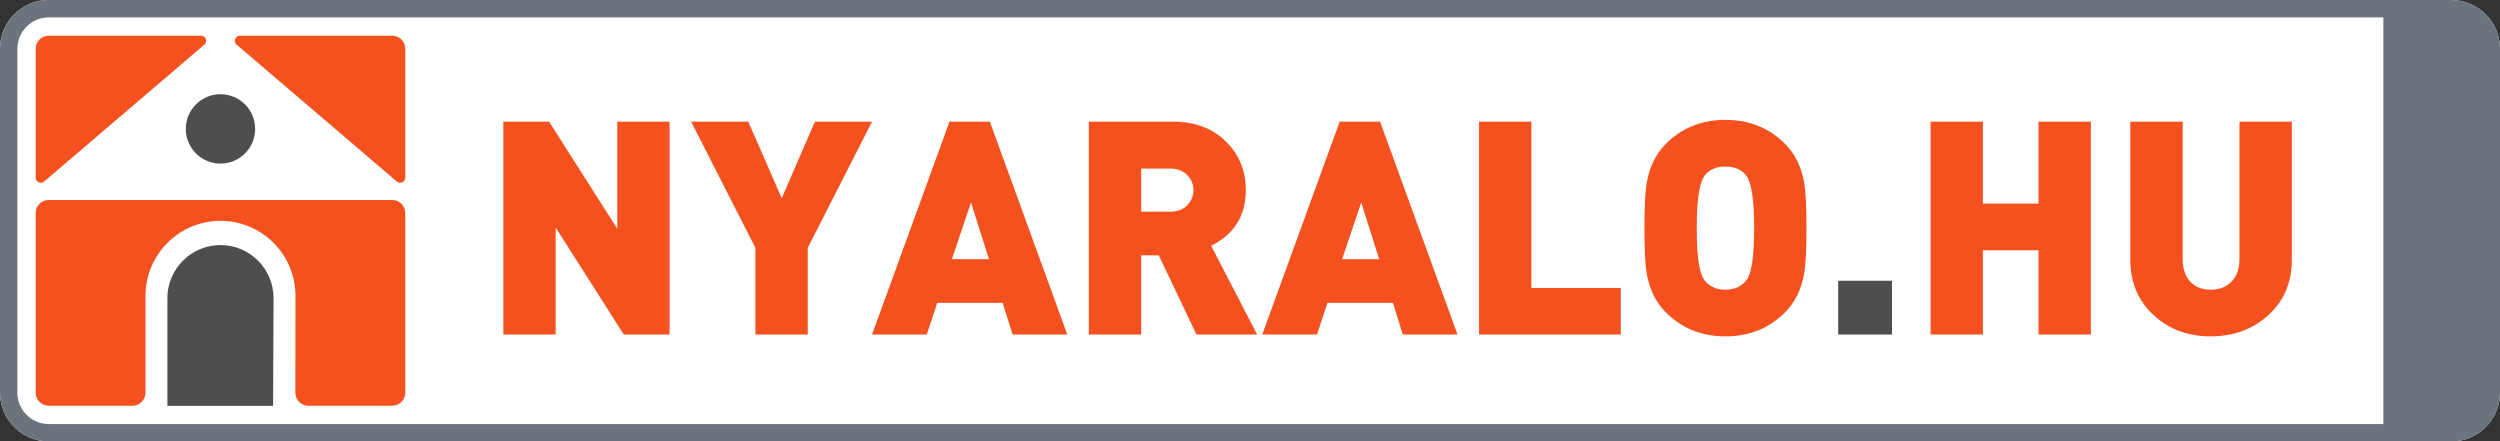
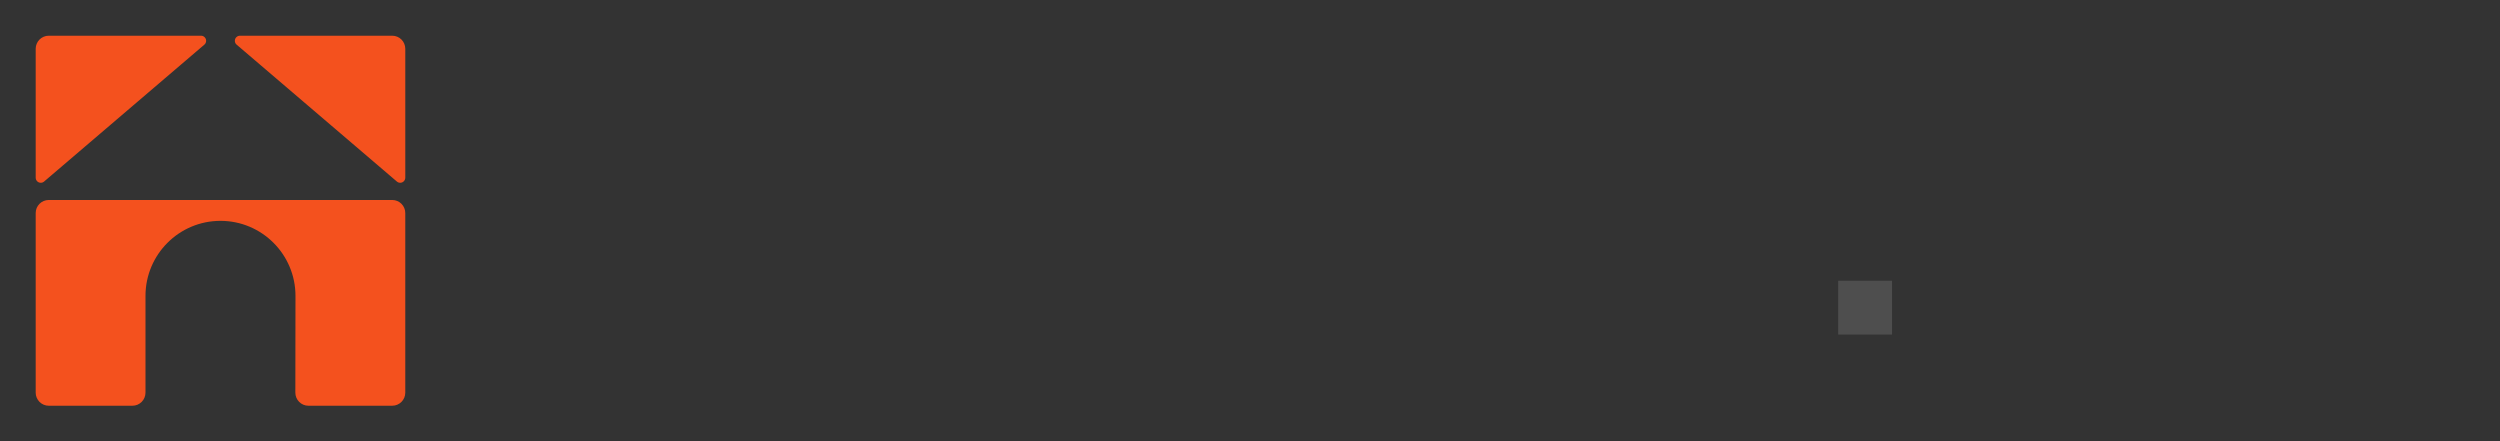
<svg xmlns="http://www.w3.org/2000/svg" preserveAspectRatio="xMidYMid" width="538" height="95" viewBox="0 0 538 95">
  <rect x="0" y="0" width="538" height="95" fill="#333333" stroke="none" />
  <defs>
    <style>
      .cls-1 {
        fill: #fff;
      }

      .cls-1, .cls-2, .cls-3, .cls-4 {
        fill-rule: evenodd;
      }

      .cls-2 {
        fill: #6b747c;
      }

      .cls-3 {
        fill: #f4511e;
      }

      .cls-4 {
        fill: #4e4e4e;
      }
    </style>
  </defs>
  <g>
-     <path d="M527.505,94.999 L10.496,94.999 C4.709,94.999 0.000,90.288 0.000,84.498 L0.000,10.502 C0.000,4.712 4.709,0.001 10.496,0.001 L527.505,0.001 C533.292,0.001 538.000,4.712 538.000,10.502 L538.000,84.498 C538.000,90.288 533.292,94.999 527.505,94.999 Z" class="cls-1" />
-     <path d="M527.505,94.999 L10.496,94.999 C4.709,94.999 0.000,90.288 0.000,84.498 L0.000,10.502 C0.000,4.712 4.709,0.001 10.496,0.001 L527.505,0.001 C533.292,0.001 538.000,4.712 538.000,10.502 L538.000,84.498 C538.000,90.288 533.292,94.999 527.505,94.999 ZM3.742,10.502 L3.742,84.498 C3.742,88.224 6.772,91.256 10.496,91.256 L512.894,91.256 L512.894,3.744 L10.496,3.744 C6.772,3.744 3.742,6.775 3.742,10.502 Z" class="cls-2" />
    <g>
      <path d="M86.121,39.333 C85.817,39.333 85.543,39.209 85.344,39.013 L50.861,9.557 C50.663,9.362 50.540,9.088 50.540,8.781 C50.540,8.177 51.031,7.685 51.636,7.685 L84.404,7.685 C85.958,7.685 87.218,8.948 87.218,10.502 L87.218,38.236 C87.218,38.842 86.726,39.333 86.121,39.333 ZM9.553,39.013 C9.355,39.209 9.081,39.333 8.778,39.333 C8.172,39.333 7.681,38.842 7.681,38.236 L7.681,10.502 C7.681,8.948 8.940,7.685 10.496,7.685 L43.263,7.685 C43.867,7.685 44.360,8.177 44.360,8.781 C44.360,9.088 44.237,9.362 44.037,9.557 L9.553,39.013 ZM10.496,43.035 L84.401,43.035 C85.957,43.035 87.217,44.294 87.217,45.850 L87.217,84.498 C87.217,86.052 85.958,87.314 84.401,87.314 L66.373,87.314 C64.819,87.314 63.559,86.052 63.559,84.498 L63.588,63.675 C63.588,54.758 56.363,47.527 47.449,47.527 C38.535,47.527 31.309,54.758 31.309,63.675 L31.309,84.498 C31.309,86.052 30.050,87.314 28.495,87.314 L10.496,87.314 C8.943,87.314 7.681,86.052 7.681,84.498 L7.681,45.850 C7.681,44.294 8.943,43.035 10.496,43.035 Z" class="cls-3" />
-       <path d="M58.767,87.340 L36.022,87.340 L36.022,64.171 C36.022,57.863 41.138,52.741 47.449,52.741 C53.760,52.741 58.873,57.863 58.873,64.171 L58.767,87.340 ZM47.449,35.206 C43.328,35.206 39.986,31.862 39.986,27.739 C39.986,23.617 43.328,20.274 47.449,20.274 C51.571,20.274 54.911,23.617 54.911,27.739 C54.911,31.862 51.571,35.206 47.449,35.206 Z" class="cls-4" />
    </g>
-     <path d="M488.144,67.816 C484.776,70.862 480.647,72.385 475.757,72.385 C470.866,72.385 466.790,70.884 463.530,67.880 C460.140,64.791 458.446,60.802 458.446,55.911 L458.446,26.181 L469.708,26.181 L469.708,55.654 C469.708,57.756 470.244,59.397 471.316,60.576 C472.388,61.757 473.868,62.346 475.757,62.346 C477.644,62.346 479.145,61.757 480.261,60.576 C481.376,59.397 481.934,57.756 481.934,55.654 L481.934,26.181 L493.196,26.181 L493.196,55.911 C493.196,60.802 491.511,64.770 488.144,67.816 ZM438.691,53.852 L426.722,53.852 L426.722,71.999 L415.461,71.999 L415.461,26.181 L426.722,26.181 L426.722,43.813 L438.691,43.813 L438.691,26.181 L449.952,26.181 L449.952,71.999 L438.691,71.999 L438.691,53.852 ZM384.122,67.237 C380.690,70.669 376.422,72.385 371.317,72.385 C366.211,72.385 361.943,70.669 358.511,67.237 C356.365,65.092 354.993,62.325 354.392,58.935 C354.049,57.048 353.878,53.766 353.878,49.090 C353.878,44.414 354.049,41.132 354.392,39.244 C354.993,35.856 356.365,33.089 358.511,30.943 C361.943,27.511 366.211,25.795 371.317,25.795 C376.422,25.795 380.690,27.511 384.122,30.943 C386.267,33.089 387.640,35.856 388.241,39.244 C388.584,41.132 388.756,44.414 388.756,49.090 C388.756,53.766 388.584,57.048 388.241,58.935 C387.640,62.325 386.267,65.092 384.122,67.237 ZM375.821,37.828 C374.792,36.499 373.289,35.834 371.317,35.834 C369.343,35.834 367.842,36.499 366.812,37.828 C365.696,39.287 365.139,43.041 365.139,49.090 C365.139,55.097 365.675,58.807 366.748,60.222 C367.820,61.638 369.343,62.346 371.317,62.346 C373.289,62.346 374.813,61.638 375.886,60.222 C376.957,58.807 377.494,55.097 377.494,49.090 C377.494,43.041 376.936,39.287 375.821,37.828 ZM318.293,26.181 L329.554,26.181 L329.554,61.960 L348.795,61.960 L348.795,71.999 L318.293,71.999 L318.293,26.181 ZM299.760,65.177 L285.667,65.177 L283.415,71.999 L271.638,71.999 L288.305,26.181 L296.993,26.181 L313.659,71.999 L301.883,71.999 L299.760,65.177 ZM292.938,43.556 L288.820,55.782 L296.800,55.782 L292.938,43.556 ZM257.482,71.999 L249.374,54.946 L245.577,54.946 L245.577,71.999 L234.316,71.999 L234.316,26.181 L252.462,26.181 C257.310,26.181 261.192,27.704 264.110,30.750 C266.769,33.496 268.100,36.885 268.100,40.917 C268.100,46.409 265.611,50.399 260.635,52.886 L270.545,71.999 L257.482,71.999 ZM255.487,37.668 C254.586,36.746 253.406,36.284 251.948,36.284 L245.577,36.284 L245.577,45.551 L251.948,45.551 C253.406,45.551 254.586,45.090 255.487,44.167 C256.388,43.245 256.838,42.162 256.838,40.917 C256.838,39.674 256.388,38.591 255.487,37.668 ZM215.783,65.177 L201.690,65.177 L199.438,71.999 L187.661,71.999 L204.328,26.181 L213.016,26.181 L229.682,71.999 L217.906,71.999 L215.783,65.177 ZM208.961,43.556 L204.843,55.782 L212.822,55.782 L208.961,43.556 ZM173.826,71.999 L162.565,71.999 L162.565,53.337 L148.730,26.181 L161.021,26.181 L168.228,42.655 L175.371,26.181 L187.662,26.181 L173.826,53.337 L173.826,71.999 ZM119.579,48.961 L119.579,71.999 L108.318,71.999 L108.318,26.181 L118.163,26.181 L132.835,49.219 L132.835,26.181 L144.097,26.181 L144.097,71.999 L134.251,71.999 L119.579,48.961 Z" class="cls-3" />
    <path d="M407.160,60.416 L395.577,60.416 L395.577,71.999 L407.160,71.999 L407.160,60.416 Z" class="cls-4" />
  </g>
</svg>